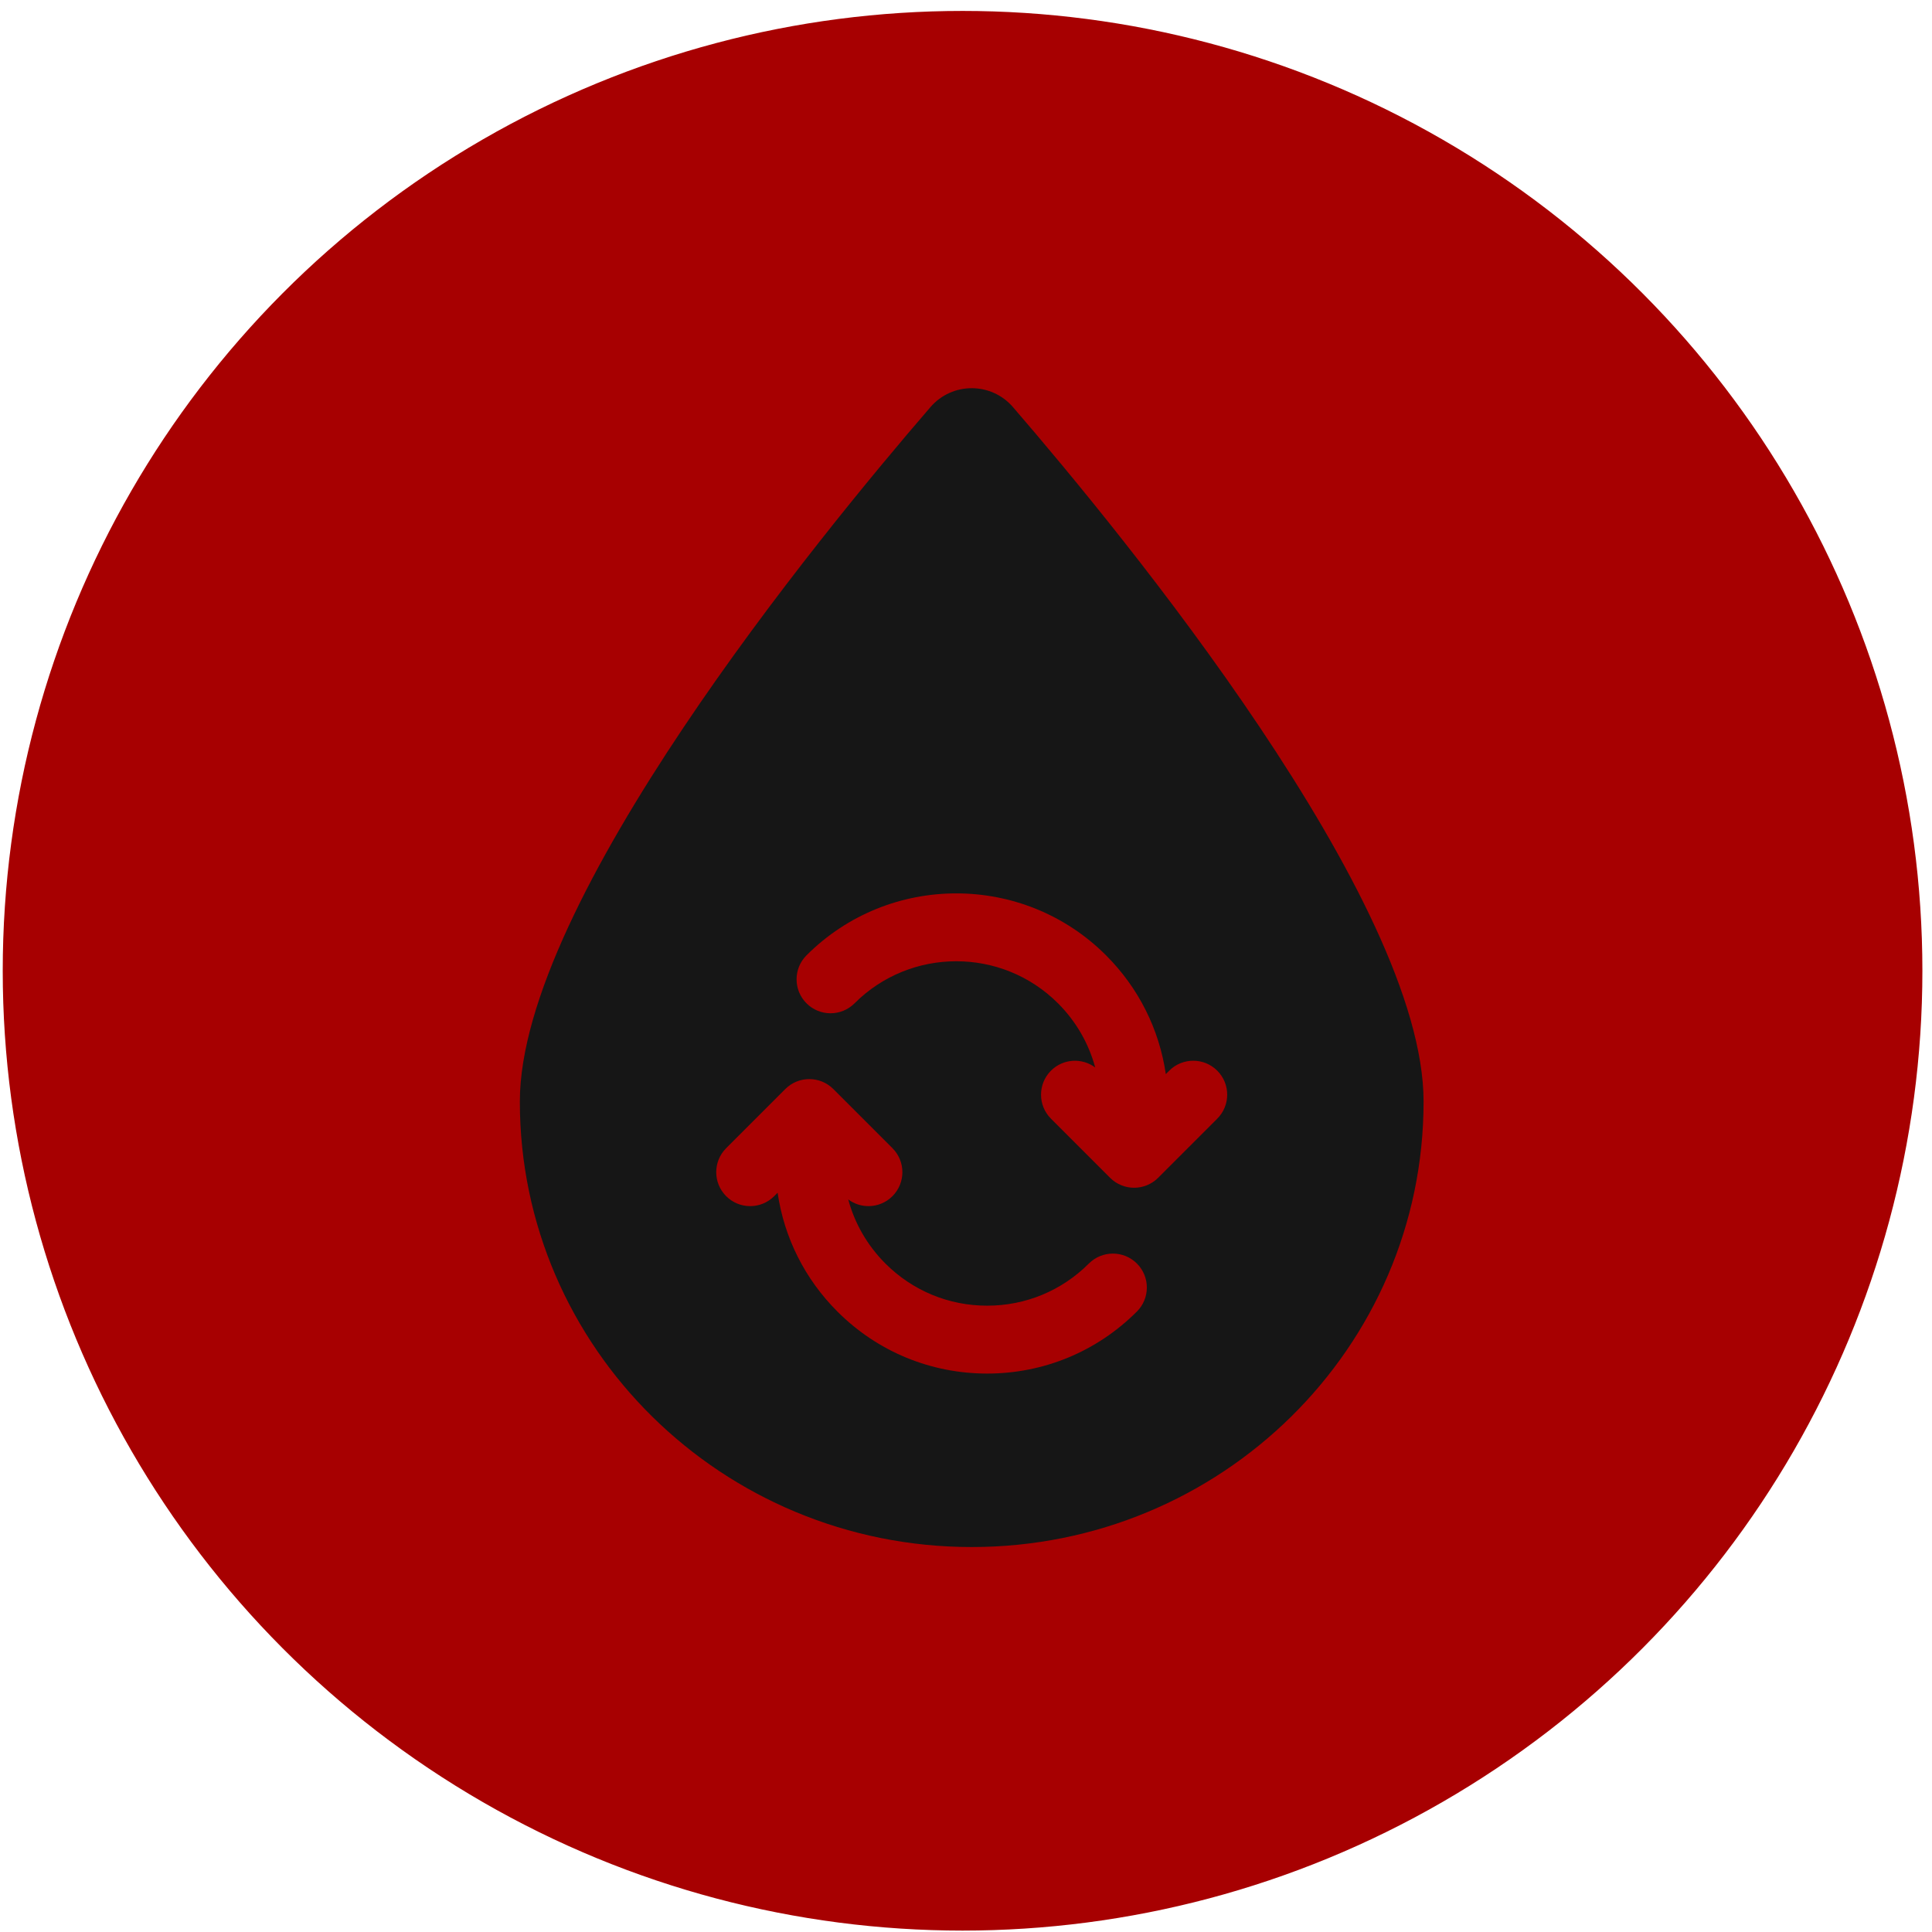
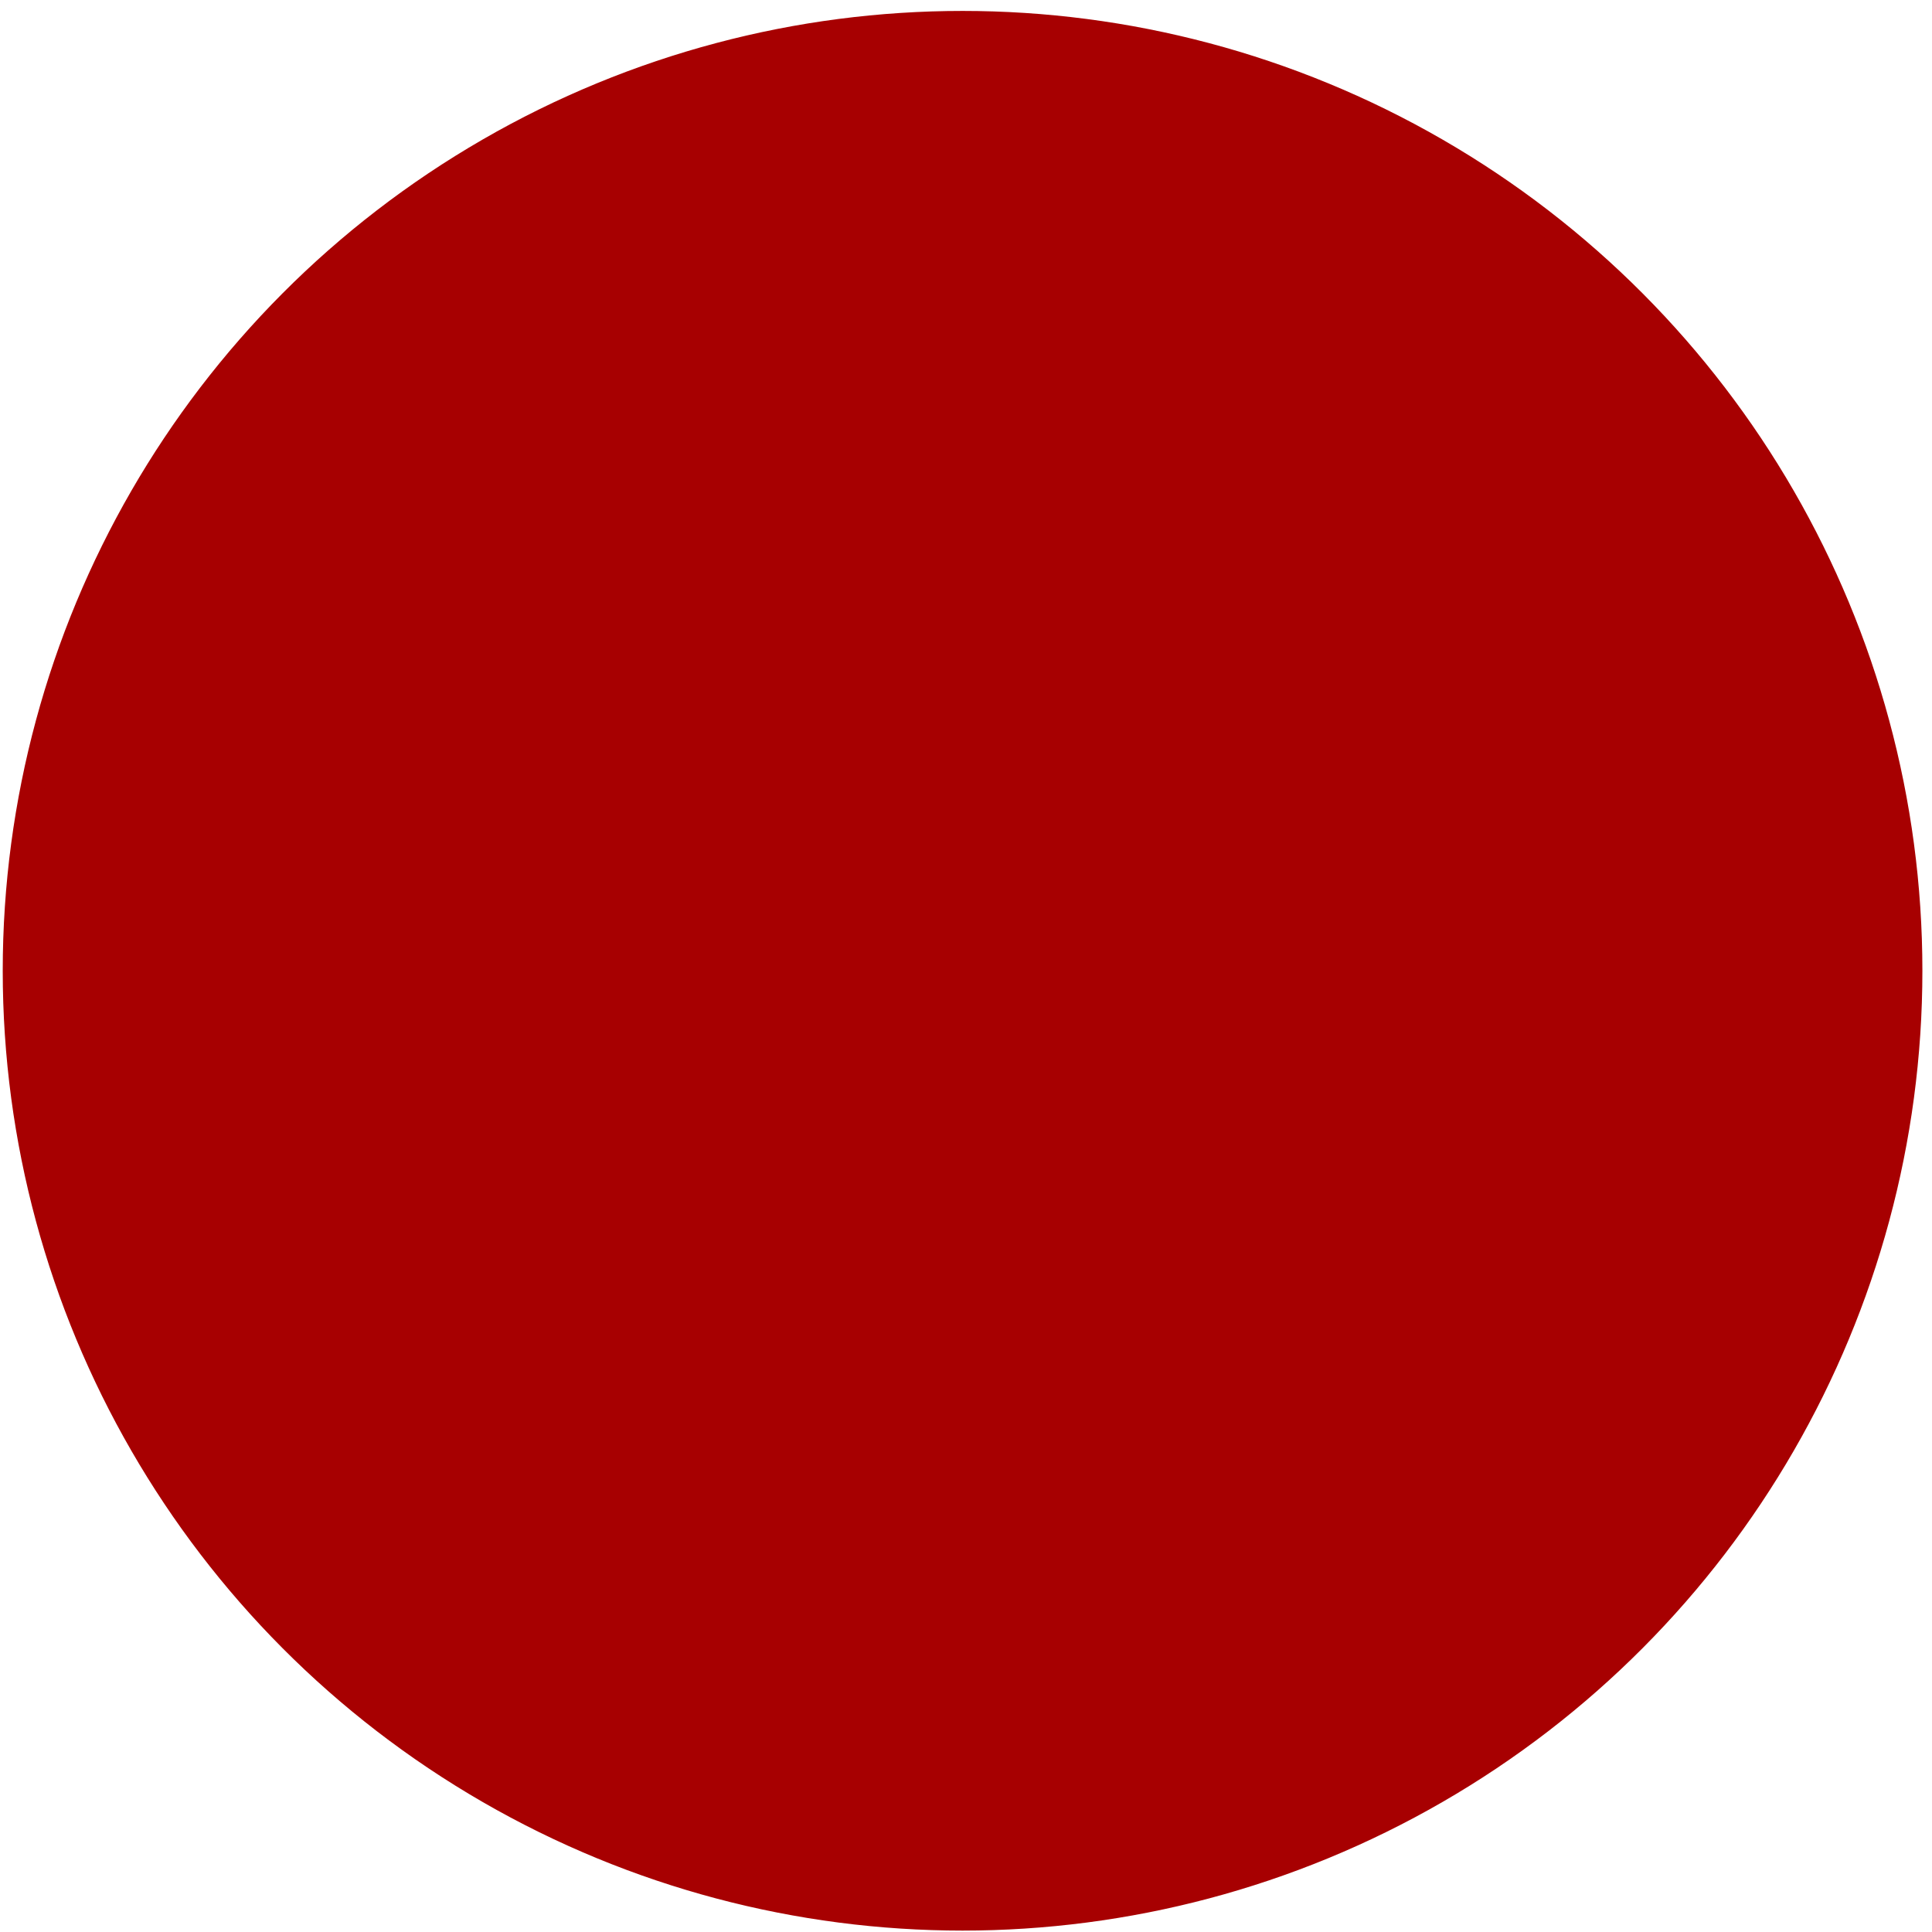
<svg xmlns="http://www.w3.org/2000/svg" width="114" height="114" viewBox="0 0 114 114" fill="none">
  <circle cx="56.797" cy="57.281" r="55.928" fill="#A70001" stroke="#A70001" stroke-width="1.416" />
-   <path d="M59.77 24.02C58.488 22.535 56.186 22.535 54.904 24.02C48.325 31.642 30.674 53.189 30.674 65C30.674 79.517 42.611 91.285 57.337 91.285C72.063 91.285 84 79.517 84 65C84 53.189 66.349 31.642 59.77 24.02V24.02ZM67.084 77.389C64.724 79.749 61.586 81.049 58.248 81.049C54.91 81.049 51.771 79.749 49.411 77.389C47.488 75.466 46.27 73.024 45.884 70.38L45.682 70.582C44.899 71.365 43.631 71.365 42.849 70.582C42.066 69.8 42.066 68.532 42.849 67.749L46.338 64.26C47.12 63.478 48.388 63.478 49.171 64.26L52.66 67.749C53.442 68.532 53.442 69.8 52.66 70.582C52.269 70.974 51.756 71.169 51.243 71.169C50.823 71.169 50.404 71.036 50.051 70.773C50.432 72.189 51.178 73.49 52.244 74.556C53.848 76.16 55.98 77.043 58.248 77.043C60.515 77.043 62.647 76.16 64.251 74.556C65.033 73.774 66.302 73.774 67.084 74.556C67.867 75.338 67.867 76.607 67.084 77.389ZM71.825 66.009L68.336 69.498C67.945 69.889 67.432 70.085 66.92 70.085C66.407 70.085 65.894 69.889 65.503 69.498L62.014 66.009C61.232 65.227 61.232 63.959 62.014 63.176C62.726 62.465 63.839 62.403 64.623 62.986C64.241 61.569 63.495 60.268 62.43 59.203C59.119 55.892 53.733 55.892 50.423 59.203C49.64 59.985 48.372 59.985 47.59 59.203C46.807 58.42 46.807 57.152 47.59 56.37C52.462 51.497 60.39 51.497 65.263 56.37C67.186 58.292 68.404 60.734 68.79 63.379L68.992 63.176C69.775 62.394 71.043 62.394 71.825 63.176C72.608 63.959 72.608 65.227 71.825 66.009V66.009Z" fill="#161616" />
</svg>